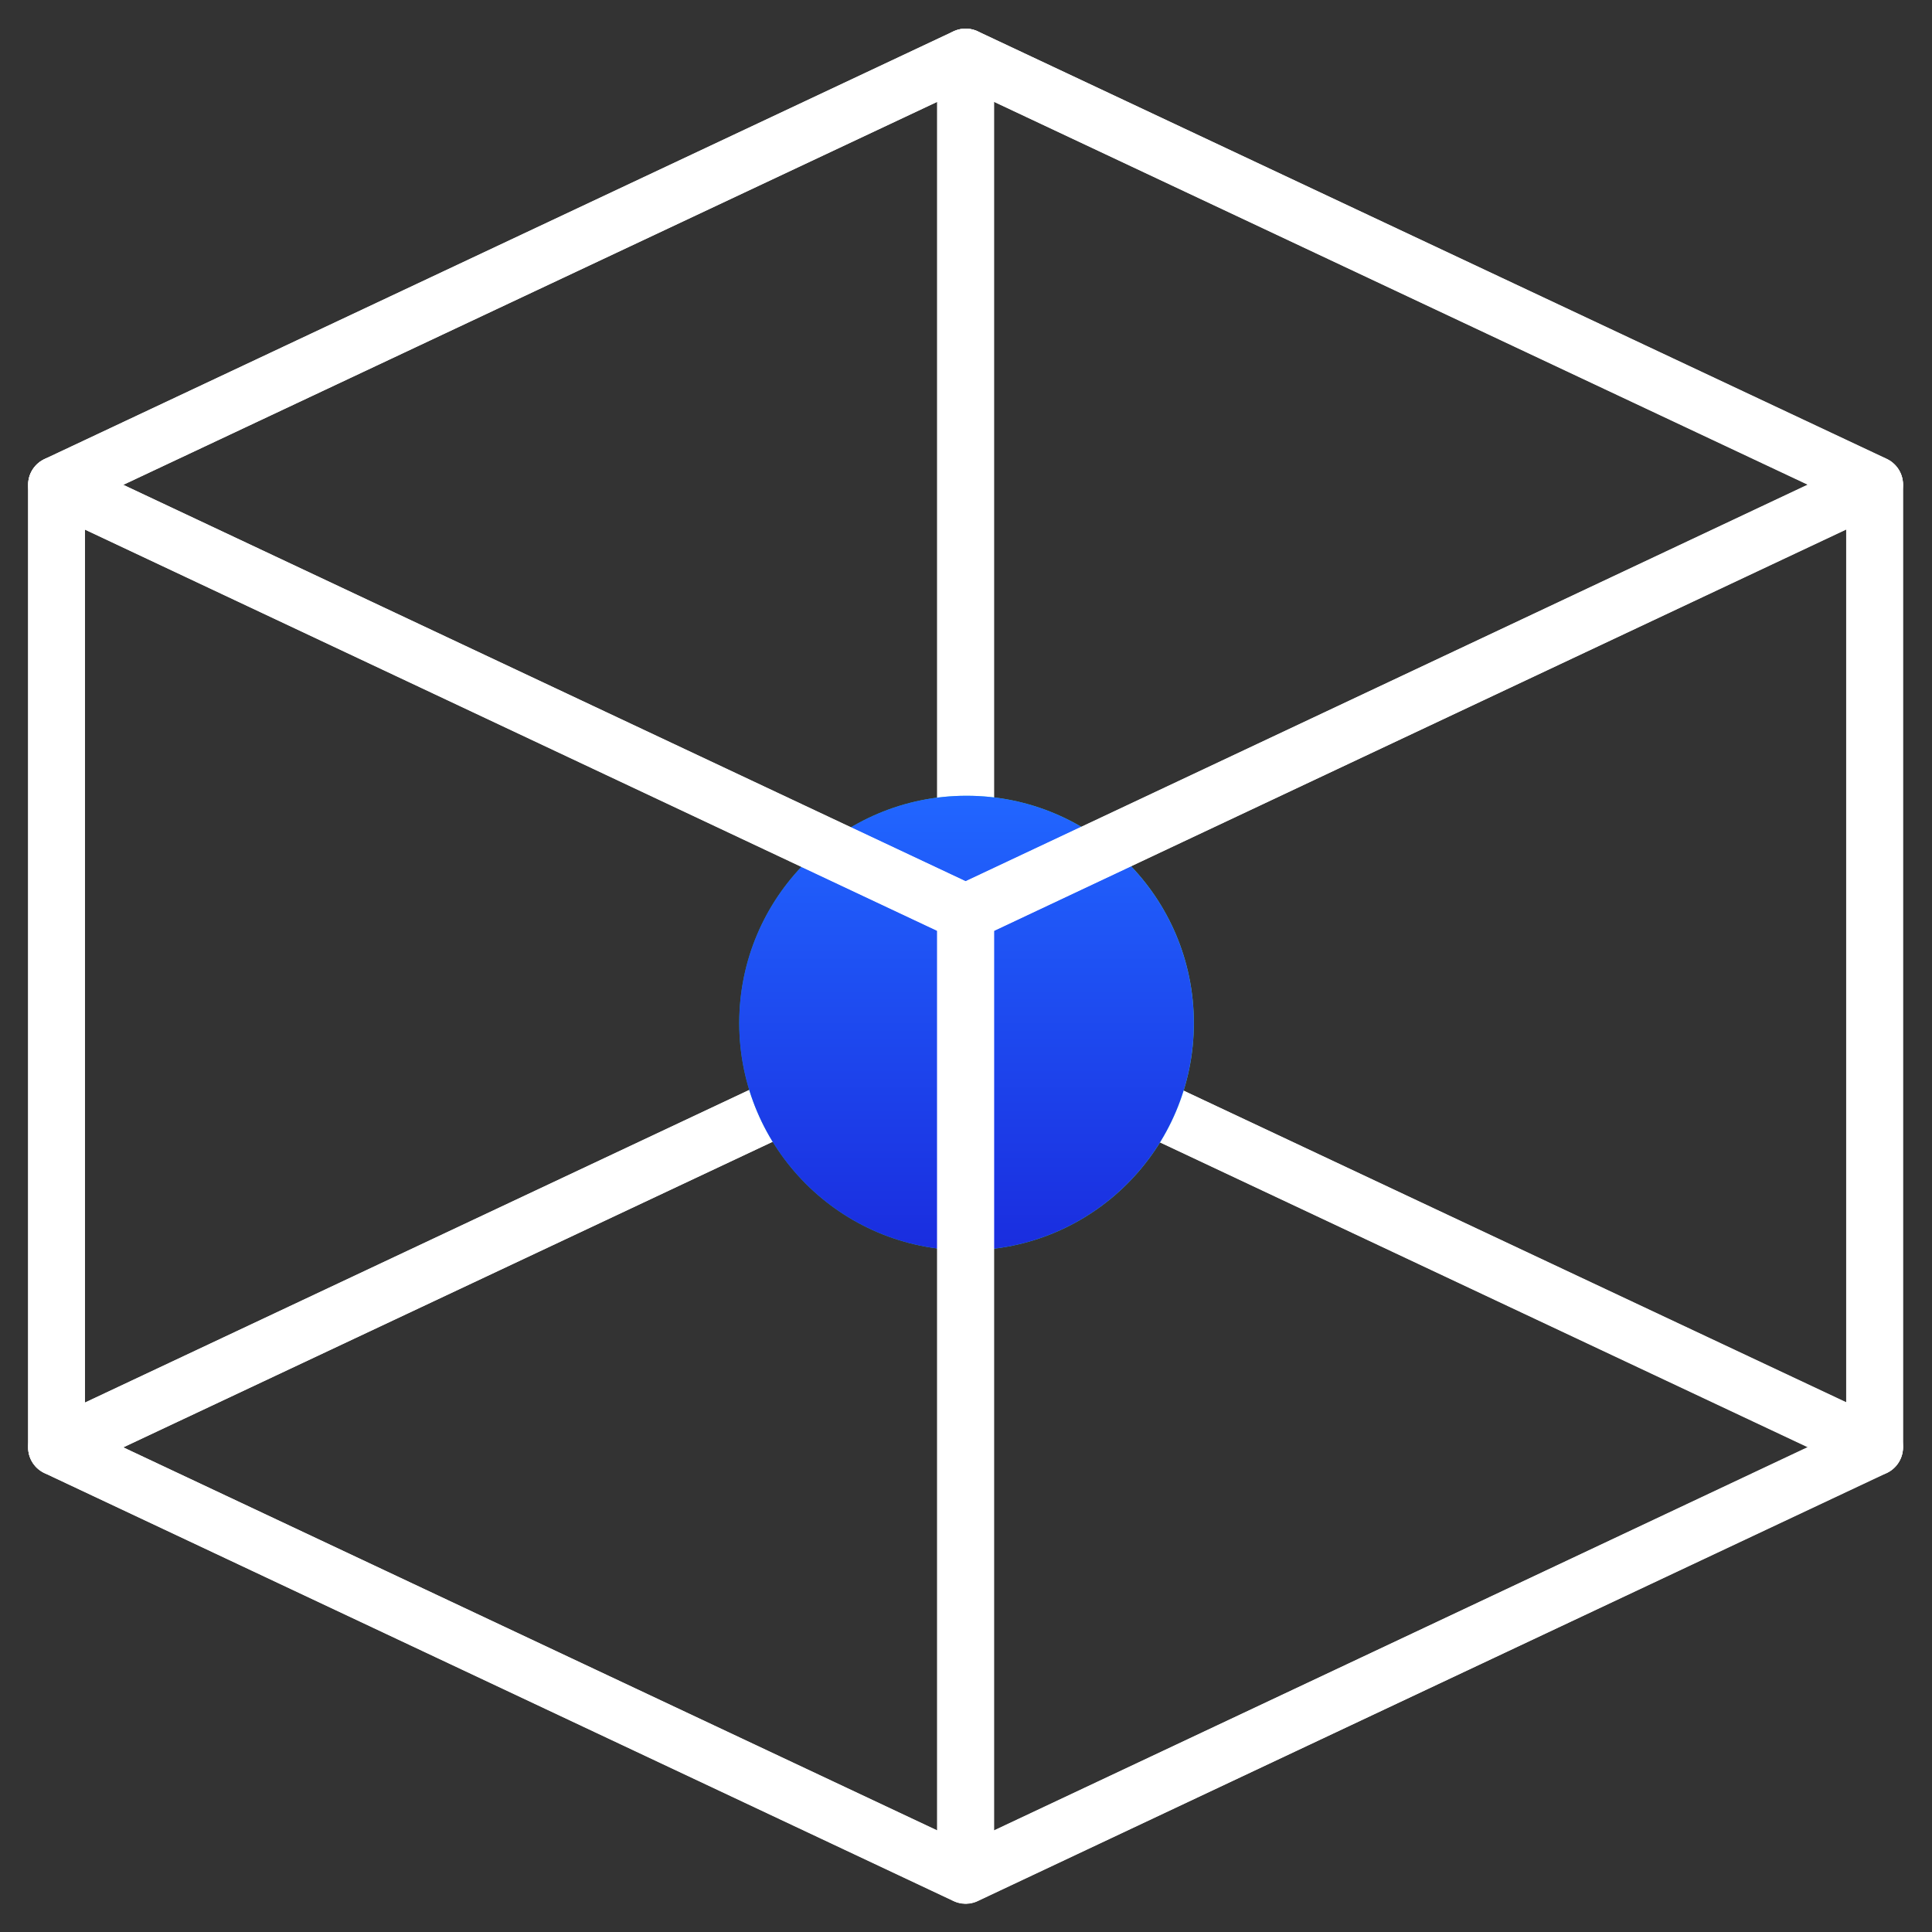
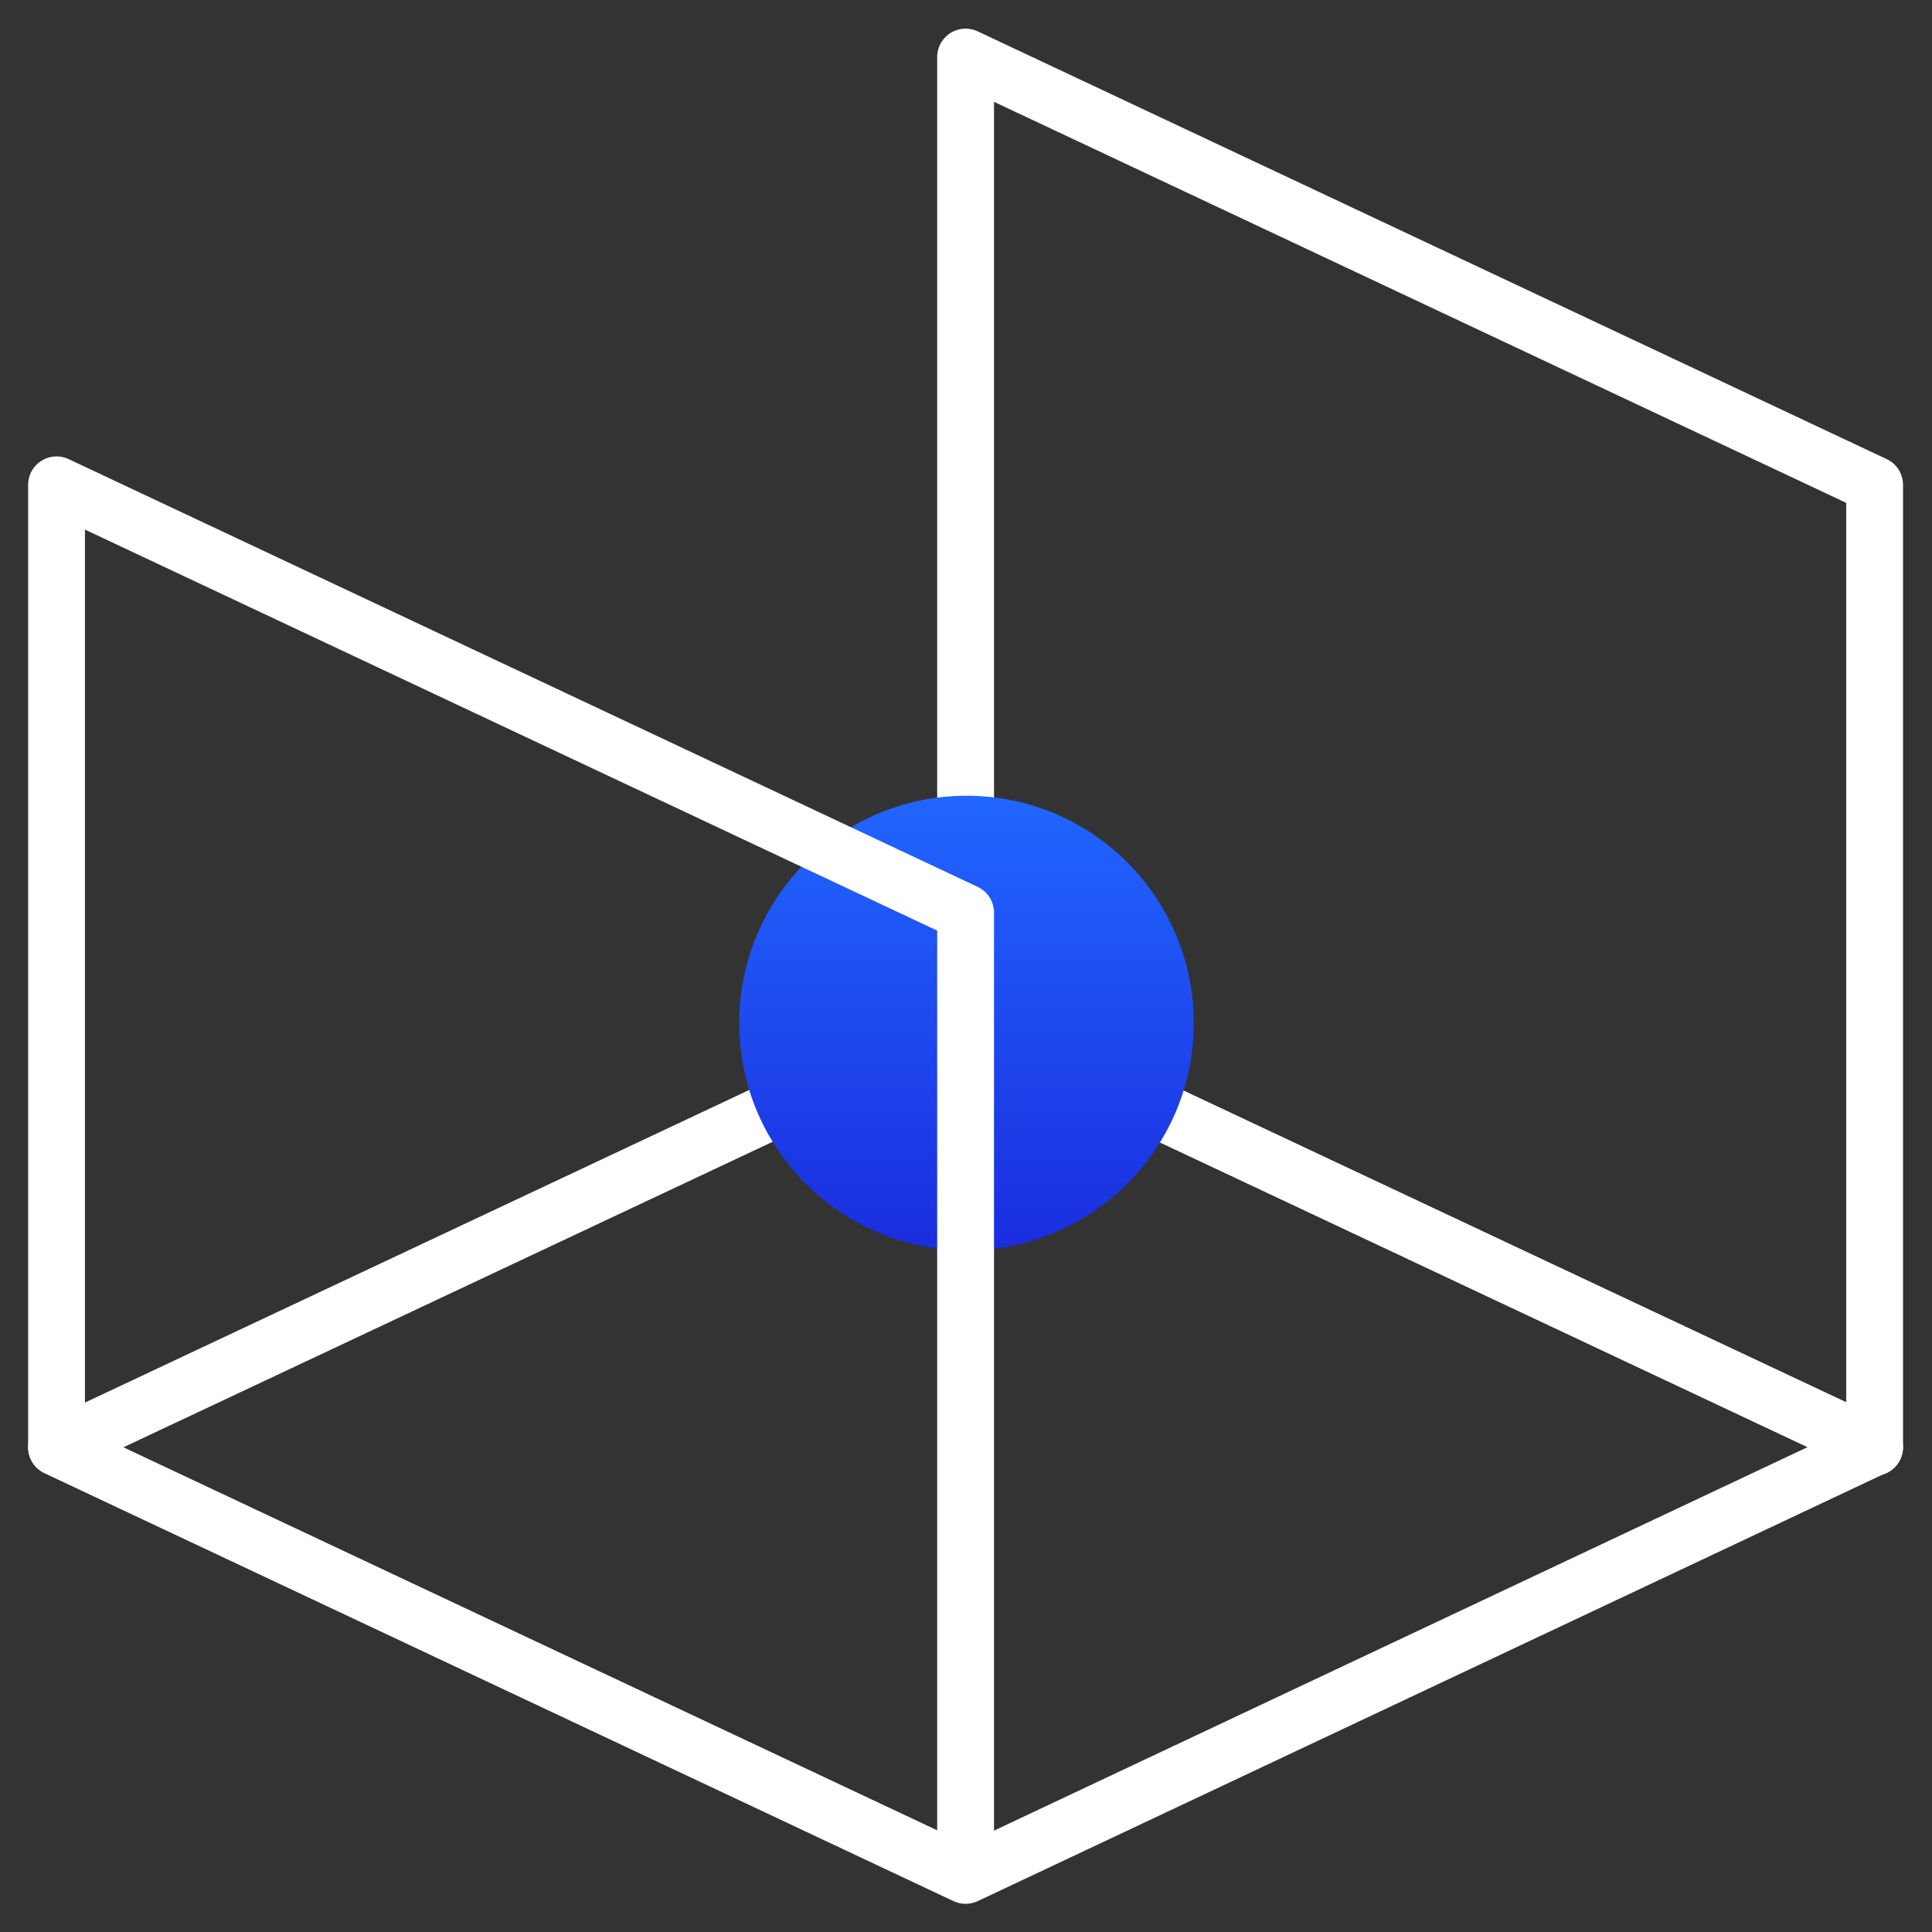
<svg xmlns="http://www.w3.org/2000/svg" width="34" height="34" viewBox="0 0 34 34" fill="none">
  <rect x="0" y="0" width="34" height="34" fill="#333333" stroke="none" />
  <path d="M0.995 25.471L16.994 33.004L32.99 25.464L16.994 17.942L0.995 25.471Z" stroke="white" stroke-linecap="round" stroke-linejoin="round" />
-   <path d="M0.995 8.532L16.993 1.004V17.942L0.995 25.471V8.532Z" stroke="white" stroke-linejoin="round" />
  <path d="M32.99 8.532L16.993 1.004V17.942L32.99 25.471V8.532Z" stroke="white" stroke-linejoin="round" />
-   <circle opacity="0.8" cx="17.01" cy="18.004" r="4" fill="url(#paint0_linear_461_3188)" />
  <g style="mix-blend-mode:overlay">
    <ellipse cx="17.009" cy="18.004" rx="4" ry="4" transform="rotate(-90 17.009 18.004)" fill="url(#paint1_linear_461_3188)" />
  </g>
-   <path d="M16.993 32.999V16.06L0.995 8.532V25.471L16.993 32.999Z" stroke="white" stroke-linejoin="round" />
-   <path d="M32.99 25.471V8.532L16.993 16.06V32.999L32.99 25.471Z" stroke="white" stroke-linejoin="round" />
-   <path d="M0.995 8.532L16.994 16.065L32.99 8.526L16.994 1.004L0.995 8.532Z" stroke="white" stroke-linecap="round" stroke-linejoin="round" />
+   <path d="M16.993 32.999V16.06L0.995 8.532V25.471L16.993 32.999" stroke="white" stroke-linejoin="round" />
  <defs>
    <linearGradient id="paint0_linear_461_3188" x1="13.01" y1="18.004" x2="21.01" y2="18.004" gradientUnits="userSpaceOnUse">
      <stop stop-color="#01CCC1" />
      <stop offset="1" stop-color="#56FFCE" />
    </linearGradient>
    <linearGradient id="paint1_linear_461_3188" x1="13.009" y1="18.004" x2="21.009" y2="18.004" gradientUnits="userSpaceOnUse">
      <stop stop-color="#1A2DDF" />
      <stop offset="1" stop-color="#2166FF" />
    </linearGradient>
  </defs>
</svg>